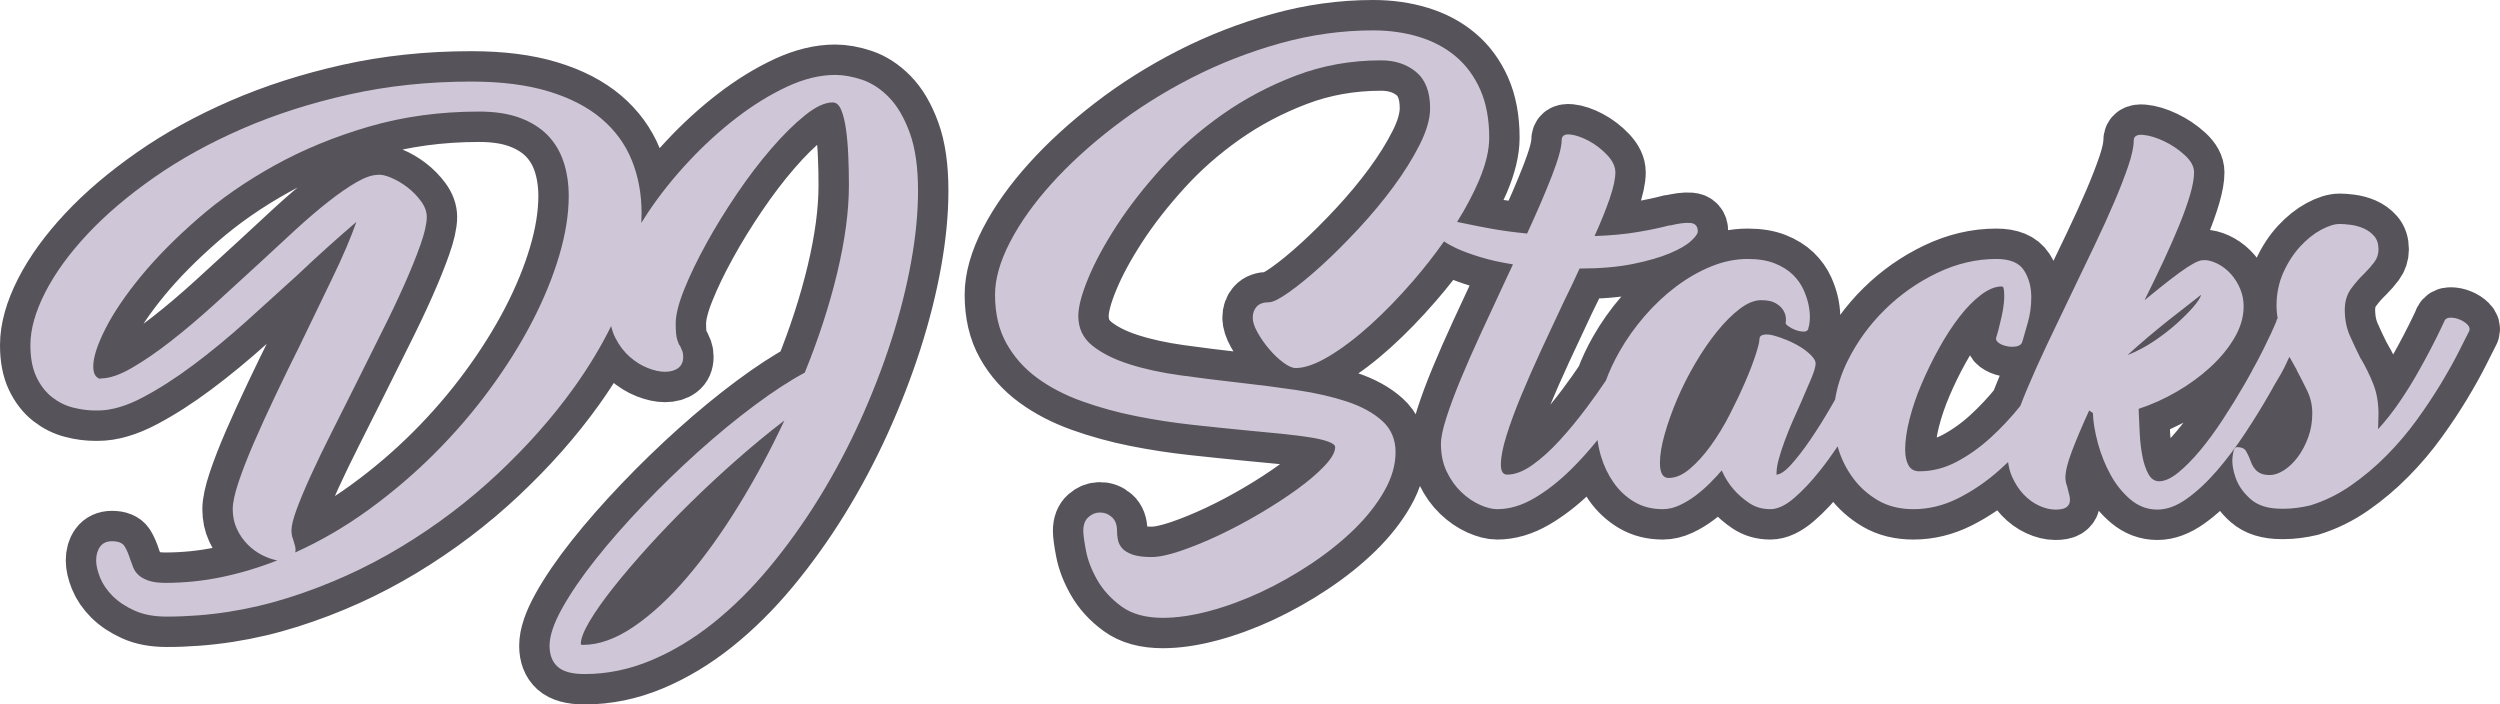
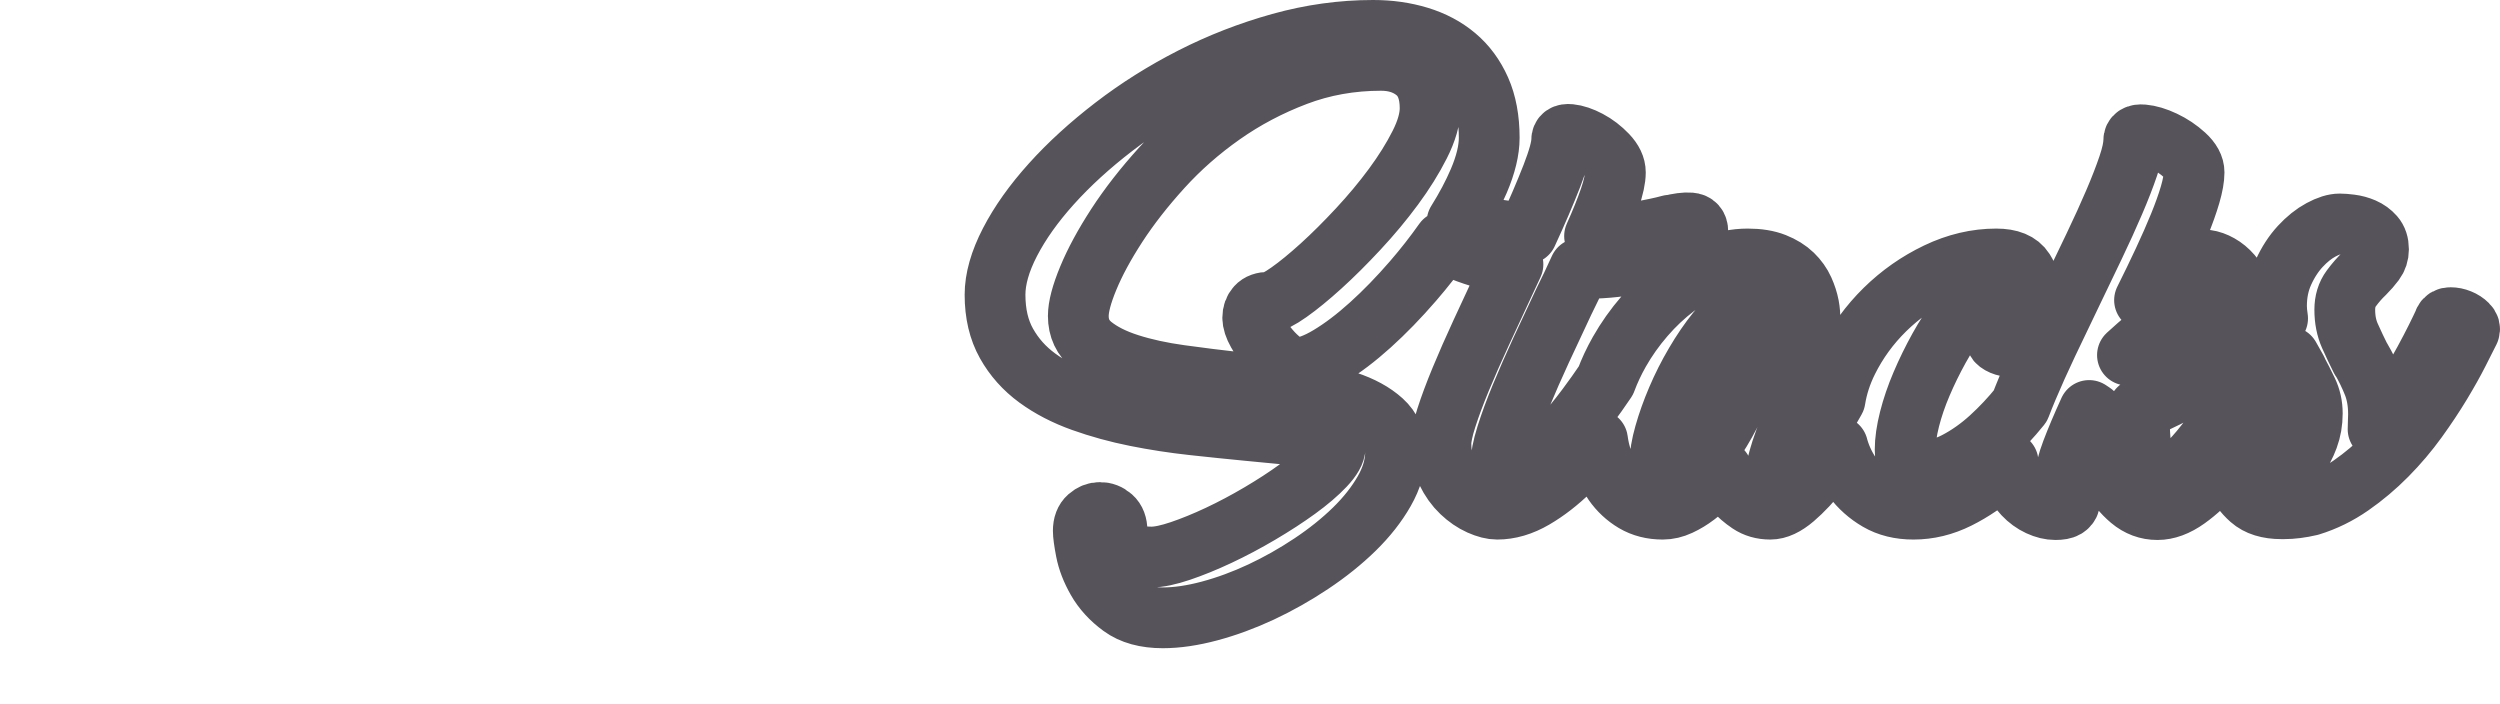
<svg xmlns="http://www.w3.org/2000/svg" version="1.1" x="0px" y="0px" width="742.909px" height="209.329px" viewBox="0 0 742.909 209.329" style="enable-background:new 0 0 742.909 209.329;" xml:space="preserve">
  <style type="text/css">
	.st0{fill:none;stroke:#56535A;stroke-width:18.06;stroke-linejoin:round;stroke-miterlimit:36.12;}
	.st1{fill:#CFC7D7;}
</style>
  <defs>
</defs>
  <g>
-     <path class="st0" d="M264.143,28.89c-2.472-2.517-5.135-4.249-7.979-5.2c-2.844-0.946-5.502-1.425-7.979-1.425   c-4.536,0-9.323,1.173-14.352,3.519c-5.029,2.346-10.043,5.437-15.032,9.278c-4.989,3.841-9.751,8.196-14.287,13.064   c-4.536,4.868-8.538,9.897-12.002,15.092c-0.676,1.013-1.317,2.024-1.939,3.033c0.054-0.98,0.081-1.951,0.081-2.912   c0-5.689-0.972-10.924-2.905-15.712c-1.943-4.782-4.954-8.905-9.036-12.369c-4.083-3.464-9.318-6.167-15.712-8.105   s-14.04-2.91-22.951-2.91c-12.782,0-24.889,1.284-36.312,3.836c-11.423,2.557-21.979,5.94-31.67,10.149   c-9.691,4.204-18.435,9.031-26.228,14.473c-7.793,5.442-14.413,11.07-19.86,16.89c-5.442,5.815-9.625,11.589-12.555,17.318   C10.5,92.643,9.03,97.858,9.03,102.56c0,3.796,0.604,6.952,1.797,9.464c1.198,2.517,2.744,4.516,4.637,6.001   c1.903,1.485,3.982,2.517,6.252,3.091c2.265,0.579,4.47,0.866,6.615,0.866h0.745c3.957,0,8.372-1.274,13.235-3.831   c4.868-2.557,9.917-5.794,15.158-9.716c5.236-3.917,10.496-8.246,15.772-12.988c5.281-4.742,10.31-9.298,15.098-13.673   c3.297-3.131,6.494-6.081,9.585-8.845c3.096-2.764,5.754-5.09,7.979-6.987c-1.646,4.697-3.997,10.204-7.048,16.512   c-3.056,6.313-6.273,12.973-9.651,19.981c-2.477,4.954-4.908,9.943-7.3,14.972c-2.396,5.034-4.536,9.736-6.434,14.106   s-3.423,8.286-4.581,11.755c-1.153,3.464-1.732,6.142-1.732,8.04c0,2.145,0.413,4.103,1.238,5.875   c0.826,1.772,1.898,3.323,3.217,4.642c1.319,1.319,2.764,2.371,4.329,3.156c1.566,0.78,3.051,1.299,4.455,1.546   c-5.442,2.145-10.929,3.791-16.457,4.949c-5.523,1.153-11.131,1.732-16.824,1.732c-2.064,0-3.73-0.227-5.009-0.68   s-2.27-1.012-2.97-1.671c-0.7-0.659-1.218-1.405-1.546-2.225c-0.332-0.826-0.619-1.611-0.866-2.351   c-0.498-1.571-1.052-2.87-1.671-3.896c-0.619-1.037-1.878-1.551-3.776-1.551c-1.566,0-2.739,0.539-3.524,1.611   s-1.178,2.432-1.178,4.083c0,1.485,0.393,3.197,1.178,5.135s2.024,3.75,3.71,5.442c1.691,1.692,3.856,3.136,6.494,4.329   c2.643,1.198,5.82,1.797,9.53,1.797c12.369,0,24.476-1.878,36.312-5.633c11.835-3.75,22.971-8.78,33.402-15.093   c10.436-6.308,20.026-13.567,28.765-21.773c8.744-8.206,16.291-16.744,22.644-25.609c4.336-6.058,7.993-12.134,11.004-18.228   c0.288,1.255,0.697,2.427,1.244,3.503c1.158,2.27,2.577,4.143,4.269,5.628c1.686,1.485,3.484,2.598,5.382,3.343   c1.898,0.74,3.589,1.113,5.074,1.113c1.646,0,2.965-0.372,3.957-1.113c0.992-0.745,1.485-1.858,1.485-3.343   c0-0.659-0.086-1.213-0.247-1.671c-0.166-0.448-0.373-0.926-0.619-1.42c-0.332-0.413-0.639-1.092-0.931-2.044   c-0.287-0.946-0.433-2.537-0.433-4.762c0-2.557,0.846-5.94,2.537-10.144c1.691-4.209,3.876-8.744,6.56-13.607   c2.678-4.868,5.709-9.797,9.092-14.785c3.383-4.989,6.806-9.484,10.27-13.487c3.464-4.002,6.781-7.279,9.958-9.837   c3.177-2.557,5.92-3.836,8.231-3.836c1.067,0,1.918,0.745,2.532,2.23c0.619,1.485,1.092,3.398,1.425,5.749   c0.327,2.351,0.559,4.994,0.68,7.919c0.126,2.93,0.186,5.84,0.186,8.724c0,7.672-1.158,16.331-3.464,25.982   c-2.311,9.651-5.528,19.548-9.651,29.692c-4.455,2.391-9.424,5.628-14.906,9.711c-5.487,4.083-11.035,8.644-16.643,13.673   c-5.608,5.029-11.07,10.33-16.391,15.898c-5.321,5.568-10.043,10.949-14.166,16.145s-7.446,10.043-9.958,14.539   c-2.517,4.496-3.776,8.226-3.776,11.196c0,2.724,0.805,4.803,2.411,6.247c1.611,1.44,4.269,2.165,7.979,2.165   c6.68,0,13.24-1.339,19.674-4.022c6.434-2.683,12.596-6.378,18.496-11.08c5.895-4.707,11.483-10.235,16.764-16.593   c5.276-6.358,10.184-13.205,14.725-20.55c4.531-7.345,8.613-15.022,12.248-23.026c3.625-8.009,6.721-15.994,9.278-23.958   c2.552-7.964,4.516-15.722,5.875-23.278c1.364-7.551,2.044-14.584,2.044-21.108c0-7.013-0.826-12.772-2.477-17.267   C268.679,34.916,266.62,31.407,264.143,28.89z M166.157,76.025c-1.898,6.388-4.576,12.928-8.04,19.608   c-3.469,6.68-7.652,13.361-12.56,20.041s-10.37,13.034-16.391,19.054c-6.021,6.021-12.52,11.569-19.487,16.638   c-6.972,5.074-14.287,9.343-21.959,12.807c0.161-0.579,0.141-1.238-0.06-1.978c-0.211-0.745-0.433-1.53-0.685-2.351v0.121   c-0.247-0.74-0.367-1.525-0.367-2.351c0-1.4,0.534-3.544,1.606-6.434c1.072-2.885,2.492-6.268,4.269-10.144   c1.772-3.876,3.816-8.105,6.127-12.681c2.306-4.576,4.657-9.258,7.048-14.04c2.557-5.195,5.115-10.33,7.672-15.405   s4.828-9.837,6.806-14.287c1.978-4.455,3.584-8.432,4.823-11.941c1.238-3.504,1.858-6.247,1.858-8.226   c0-1.566-0.579-3.136-1.732-4.702c-1.158-1.566-2.517-2.95-4.083-4.148c-1.571-1.193-3.197-2.14-4.888-2.844   c-1.692-0.7-3.031-0.967-4.022-0.805h0.247c-1.732,0-3.856,0.725-6.368,2.17c-2.517,1.44-5.321,3.383-8.412,5.815   c-3.096,2.432-6.373,5.236-9.837,8.412c-3.464,3.177-7.013,6.454-10.642,9.837c-4.289,3.957-8.679,7.979-13.174,12.062   c-4.496,4.083-8.825,7.753-12.993,11.01c-4.163,3.257-8.06,5.94-11.689,8.04c-3.63,2.104-6.721,3.156-9.278,3.156   c-0.081,0-0.126,0.02-0.126,0.06c0,0.045-0.04,0.065-0.121,0.065c-0.579-0.166-1.052-0.539-1.425-1.113   c-0.372-0.579-0.559-1.445-0.559-2.603c0-2.719,1.218-6.474,3.65-11.256c2.437-4.782,5.961-9.978,10.582-15.591   c4.616-5.608,10.27-11.317,16.95-17.131c6.68-5.815,14.267-11.075,22.765-15.777c8.493-4.702,17.831-8.538,28.02-11.503   c10.184-2.97,21.093-4.455,32.722-4.455c4.702,0,8.724,0.619,12.067,1.858c3.338,1.233,6.081,2.95,8.226,5.13   c2.145,2.19,3.73,4.828,4.762,7.919c1.032,3.096,1.546,6.499,1.546,10.209C169.002,63.711,168.055,69.632,166.157,76.025z    M219.479,150.254c-4.949,8.045-10.038,15.133-15.279,21.279c-5.236,6.147-10.516,11.03-15.833,14.66   c-5.321,3.63-10.375,5.447-15.158,5.447c-0.413,0-0.619-0.086-0.619-0.247c0-1.571,0.866-3.816,2.598-6.746   c1.732-2.93,4.083-6.268,7.053-10.018c2.97-3.756,6.434-7.818,10.391-12.188c3.962-4.375,8.186-8.765,12.686-13.18   c4.49-4.41,9.112-8.699,13.854-12.862c4.742-4.168,9.384-7.984,13.92-11.448C228.964,133.782,224.428,142.215,219.479,150.254z" />
    <path class="st0" d="M733.219,96.439c-0.619-0.619-1.384-1.118-2.291-1.485c-0.906-0.372-1.817-0.559-2.724-0.559   c-0.906,0-1.525,0.332-1.853,0.992l0.121-0.126l-1.233,2.598c-0.745,1.571-1.717,3.509-2.91,5.814   c-1.198,2.311-2.557,4.808-4.083,7.486c-1.525,2.683-3.257,5.442-5.195,8.291c-1.938,2.844-4.063,5.548-6.373,8.1   c0-0.659,0.02-1.4,0.06-2.225c0.045-0.826,0.065-1.566,0.065-2.225c0-3.383-0.518-6.373-1.545-8.971   c-1.037-2.598-2.25-5.095-3.65-7.486v0.126c-1.158-2.311-2.25-4.621-3.282-6.932c-1.032-2.306-1.545-4.903-1.545-7.793   c0-2.472,0.639-4.576,1.918-6.308s2.578-3.217,3.896-4.455c1.153-1.153,2.145-2.291,2.97-3.403   c0.826-1.113,1.238-2.371,1.238-3.771c0-1.651-0.433-2.97-1.299-3.962c-0.866-0.987-1.918-1.752-3.156-2.291   c-1.238-0.534-2.517-0.881-3.836-1.047c-1.319-0.166-2.391-0.252-3.217-0.252c-1.566,0-3.423,0.579-5.568,1.737   c-2.145,1.153-4.204,2.804-6.187,4.949c-1.978,2.145-3.65,4.722-5.009,7.733c-1.359,3.01-2.039,6.328-2.039,9.958   c0,1.087,0.111,2.318,0.328,3.693c-0.109,0.17-0.224,0.323-0.328,0.51v0.252c-0.987,2.391-2.306,5.236-3.957,8.533   c-0.52,1.041-1.065,2.095-1.622,3.156c-0.492,0.889-1.022,1.852-1.6,2.91c-0.039,0.069-0.051,0.141-0.077,0.211   c-0.712,1.298-1.442,2.605-2.208,3.932c-2.019,3.504-4.163,6.987-6.434,10.456c-2.265,3.464-4.536,6.555-6.801,9.278   c-2.27,2.718-4.455,4.928-6.56,6.62c-2.104,1.692-3.977,2.532-5.628,2.532c-1.319,0-2.371-0.7-3.156-2.099   c-0.785-1.405-1.379-3.156-1.792-5.261s-0.68-4.35-0.805-6.741c-0.121-2.391-0.227-4.621-0.307-6.68v-0.745   c3.791-1.238,7.546-2.925,11.256-5.069c3.715-2.145,7.053-4.581,10.023-7.3c2.97-2.724,5.361-5.633,7.174-8.724   c1.817-3.091,2.724-6.207,2.724-9.344c0-1.812-0.332-3.524-0.992-5.13c-0.659-1.611-1.525-3.036-2.598-4.269   c-1.072-1.238-2.27-2.23-3.584-2.97c-1.324-0.745-2.603-1.193-3.836-1.359H654.6c-0.664,0-1.591,0.327-2.784,0.987   c-1.198,0.659-2.557,1.545-4.083,2.663c-1.53,1.113-3.202,2.391-5.014,3.831c-1.812,1.445-3.63,2.91-5.442,4.395   c1.978-3.962,3.856-7.838,5.628-11.629c1.772-3.796,3.343-7.365,4.702-10.703c1.359-3.343,2.432-6.353,3.217-9.031   c0.78-2.678,1.173-4.888,1.173-6.62c0-1.732-0.926-3.443-2.784-5.135c-1.853-1.692-3.917-3.071-6.182-4.143   c-2.27-1.072-4.329-1.691-6.187-1.858c-1.858-0.161-2.784,0.413-2.784,1.732c0,1.817-0.539,4.314-1.611,7.486   c-1.072,3.177-2.472,6.786-4.204,10.824c-1.732,4.042-3.71,8.397-5.94,13.054c-2.225,4.662-4.496,9.384-6.801,14.166   c-2.396,4.949-4.722,9.817-6.992,14.599c-2.265,4.788-4.289,9.278-6.061,13.487c-0.768,1.824-1.458,3.554-2.095,5.222   c-2.755,3.425-5.704,6.573-8.854,9.438c-3.217,2.93-6.6,5.321-10.144,7.179c-3.549,1.853-7.219,2.784-11.015,2.784   c-1.48,0-2.557-0.599-3.217-1.792s-0.987-2.734-0.987-4.631c0-2.633,0.433-5.653,1.299-9.072c0.866-3.413,2.059-6.912,3.589-10.491   c1.525-3.579,3.257-7.118,5.195-10.617c1.938-3.494,3.957-6.6,6.061-9.318c2.104-2.713,4.249-4.898,6.434-6.544   c2.185-1.646,4.224-2.467,6.122-2.467c0.332,0,0.539,0.267,0.619,0.805c0.081,0.534,0.126,1.218,0.126,2.039   c0,1.238-0.126,2.578-0.373,4.022c-0.247,1.445-0.539,2.784-0.866,4.022c-0.332,1.48-0.7,2.885-1.113,4.204v-0.121   c-0.247,0.659-0.04,1.233,0.619,1.732c0.659,0.493,1.485,0.846,2.472,1.047c0.992,0.211,1.938,0.232,2.849,0.065   c0.906-0.166,1.485-0.579,1.732-1.238v-0.126c0-0.081,0.02-0.121,0.06-0.121s0.06-0.04,0.06-0.126   c0.332-1.153,0.846-2.945,1.545-5.382c0.7-2.432,1.052-4.969,1.052-7.607c0-3.066-0.72-5.729-2.165-7.989   c-1.445-2.265-4.183-3.393-8.226-3.393c-5.94,0-11.795,1.379-17.569,4.143c-5.774,2.764-10.949,6.393-15.525,10.889   c-4.576,4.496-8.266,9.57-11.075,15.218c-1.895,3.824-3.135,7.678-3.748,11.558c-0.381,0.665-0.745,1.316-1.135,1.989   c-2.104,3.63-4.183,6.947-6.242,9.958s-3.977,5.487-5.744,7.425c-1.772,1.938-3.232,2.905-4.385,2.905   c0.081,0,0.121-0.206,0.121-0.619c0-1.067,0.227-2.432,0.68-4.083c0.453-1.646,1.032-3.418,1.732-5.316   c0.7-1.898,1.48-3.836,2.346-5.82c0.861-1.978,1.707-3.871,2.532-5.689c1.153-2.638,2.16-4.989,3.026-7.053   c0.861-2.059,1.294-3.544,1.294-4.455c0-0.659-0.408-1.42-1.228-2.286c-0.821-0.866-1.843-1.691-3.071-2.477   c-1.228-0.78-2.578-1.485-4.053-2.104c-1.475-0.614-2.824-1.092-4.053-1.42c-1.228-0.327-2.25-0.413-3.071-0.247   c-0.816,0.166-1.223,0.619-1.223,1.359c0,0.74-0.373,2.27-1.118,4.576c-0.74,2.311-1.772,4.994-3.091,8.045   c-1.319,3.051-2.844,6.268-4.576,9.651c-1.732,3.383-3.61,6.474-5.633,9.278c-2.019,2.804-4.103,5.115-6.247,6.927   c-2.145,1.817-4.249,2.724-6.308,2.724c-1.732,0-2.598-1.485-2.598-4.455c0-2.391,0.473-5.256,1.425-8.598   c0.946-3.343,2.18-6.806,3.71-10.391c1.525-3.589,3.318-7.133,5.382-10.642c2.059-3.504,4.204-6.64,6.434-9.404   c2.225-2.759,4.47-5.009,6.741-6.741c2.27-1.732,4.395-2.598,6.373-2.598c1.898,0,3.358,0.307,4.39,0.926   c1.032,0.619,1.772,1.319,2.23,2.104c0.453,0.785,0.7,1.545,0.74,2.291c0.04,0.74,0.02,1.193-0.06,1.359   c-0.086,0.247,0.186,0.599,0.805,1.052c0.614,0.453,1.314,0.826,2.099,1.113c0.785,0.292,1.566,0.453,2.351,0.493   c0.785,0.045,1.299-0.267,1.55-0.926h-0.126c0.247-0.493,0.413-1.359,0.493-2.598c0.081-1.238-0.02-2.618-0.307-4.143   c-0.292-1.525-0.805-3.116-1.545-4.767c-0.745-1.646-1.817-3.151-3.217-4.516c-1.405-1.359-3.197-2.472-5.382-3.338   c-2.19-0.866-4.848-1.299-7.984-1.299c-3.63,0-7.254,0.74-10.884,2.225c-3.63,1.485-7.113,3.489-10.456,6.001   c-3.338,2.517-6.454,5.442-9.338,8.785c-2.89,3.343-5.382,6.867-7.486,10.577c-1.6,2.824-2.934,5.681-4.008,8.574   c-1.741,2.589-3.623,5.236-5.643,7.943c-2.683,3.589-5.382,6.867-8.105,9.837c-2.718,2.97-5.422,5.402-8.1,7.3   c-2.683,1.898-5.18,2.844-7.486,2.844c-1.238,0-1.858-0.987-1.858-2.97c0-2.225,0.559-5.11,1.671-8.659   c1.113-3.544,2.552-7.466,4.329-11.755c1.772-4.284,3.776-8.845,6.001-13.668c2.225-4.828,4.455-9.59,6.68-14.292   c0.826-1.646,1.626-3.297,2.411-4.949c0.785-1.646,1.545-3.297,2.291-4.949c6.101,0,11.382-0.453,15.838-1.359   c4.45-0.906,8.1-1.958,10.949-3.156c2.844-1.193,4.949-2.411,6.308-3.65c1.359-1.238,2.039-2.185,2.039-2.844   c0-1.566-0.74-2.411-2.225-2.537c-1.485-0.126-3.549,0.146-6.187,0.805l0.126-0.126c-2.391,0.659-5.507,1.319-9.343,1.978   c-3.831,0.664-8.186,1.077-13.049,1.238c1.893-4.204,3.398-7.939,4.516-11.196c1.113-3.257,1.666-5.835,1.666-7.733   c0-1.732-0.826-3.464-2.472-5.195c-1.651-1.732-3.484-3.136-5.507-4.209c-2.019-1.067-3.856-1.686-5.502-1.853   c-1.651-0.166-2.477,0.413-2.477,1.732c0,2.059-0.972,5.588-2.905,10.577c-1.943,4.989-4.395,10.703-7.365,17.136   c-4.042-0.413-7.546-0.886-10.516-1.425c-2.965-0.534-5.402-1.007-7.3-1.425c-1.111-0.221-2.102-0.422-2.989-0.607   c2.599-4.15,4.755-8.216,6.458-12.195c2.059-4.828,3.091-9.097,3.091-12.807c0-5.523-0.886-10.285-2.658-14.287   c-1.777-4.002-4.209-7.3-7.3-9.897s-6.741-4.536-10.949-5.815c-4.209-1.279-8.744-1.918-13.607-1.918   c-9.238,0-18.435,1.279-27.592,3.831c-9.152,2.557-17.897,5.96-26.228,10.209c-8.332,4.249-16.064,9.117-23.198,14.599   c-7.133,5.487-13.32,11.136-18.556,16.95c-5.241,5.815-9.344,11.589-12.314,17.318c-2.965,5.734-4.45,10.949-4.45,15.651   c0,5.613,1.133,10.436,3.403,14.478c2.265,4.042,5.316,7.466,9.152,10.27c3.836,2.804,8.291,5.115,13.361,6.927   c5.074,1.812,10.396,3.277,15.963,4.39s11.196,1.978,16.885,2.598c5.694,0.619,11.095,1.178,16.21,1.671   c3.71,0.332,7.154,0.659,10.33,0.992c3.172,0.327,5.935,0.68,8.286,1.052c2.351,0.367,4.188,0.8,5.507,1.299   c1.319,0.493,1.978,1.032,1.978,1.606c0,1.485-1.052,3.343-3.151,5.568c-2.104,2.225-4.808,4.536-8.105,6.927   c-3.302,2.396-7.013,4.808-11.136,7.239s-8.206,4.596-12.248,6.494c-4.042,1.898-7.838,3.443-11.382,4.642   c-3.549,1.193-6.393,1.792-8.538,1.792c-2.391,0-4.289-0.247-5.689-0.74c-1.405-0.498-2.437-1.138-3.096-1.918   c-0.659-0.785-1.072-1.631-1.233-2.537c-0.166-0.906-0.252-1.772-0.252-2.598c0-1.817-0.513-3.177-1.545-4.083   c-1.032-0.911-2.205-1.359-3.524-1.359c-1.238,0-2.371,0.448-3.403,1.359c-1.032,0.906-1.546,2.265-1.546,4.083   c0,1.153,0.267,3.131,0.805,5.94c0.534,2.799,1.646,5.689,3.338,8.659c1.691,2.97,4.083,5.588,7.174,7.853   c3.096,2.27,7.199,3.403,12.314,3.403c4.204,0,8.845-0.68,13.92-2.039c5.069-1.364,10.164-3.237,15.279-5.628   c5.11-2.396,10.083-5.2,14.906-8.417c4.828-3.217,9.092-6.64,12.807-10.265c3.71-3.635,6.68-7.405,8.906-11.322   c2.23-3.917,3.343-7.773,3.343-11.569c0-3.791-1.319-6.887-3.962-9.278c-2.638-2.391-6.142-4.309-10.516-5.754   c-4.37-1.44-9.338-2.578-14.906-3.403c-5.568-0.821-11.322-1.566-17.257-2.225c-5.86-0.659-11.634-1.379-17.323-2.165   c-5.694-0.785-10.783-1.898-15.279-3.343c-4.496-1.44-8.125-3.277-10.889-5.502c-2.764-2.23-4.143-5.155-4.143-8.785   c0-2.724,0.987-6.474,2.97-11.261c1.978-4.782,4.803-9.998,8.473-15.651c3.67-5.648,8.145-11.382,13.426-17.197   c5.276-5.814,11.256-11.07,17.937-15.772s13.98-8.558,21.899-11.569c7.919-3.01,16.331-4.516,25.241-4.516   c4.204,0,7.687,1.158,10.451,3.464c2.764,2.311,4.148,5.9,4.148,10.763c0,3.136-1.032,6.746-3.096,10.829   c-2.064,4.083-4.662,8.246-7.793,12.495c-3.136,4.249-6.62,8.432-10.456,12.555c-3.836,4.128-7.526,7.798-11.07,11.015   c-3.549,3.217-6.726,5.815-9.53,7.793c-2.804,1.978-4.782,2.97-5.935,2.97c-1.651,0-2.87,0.433-3.65,1.299   c-0.785,0.866-1.178,1.958-1.178,3.277c0,1.238,0.473,2.703,1.425,4.39c0.946,1.691,2.079,3.323,3.403,4.888   c1.319,1.571,2.718,2.91,4.204,4.022s2.724,1.671,3.715,1.671c2.719,0,6.041-1.178,9.958-3.529   c3.917-2.351,7.999-5.442,12.248-9.278c4.249-3.836,8.473-8.186,12.681-13.054c3.338-3.857,6.402-7.783,9.219-11.772   c0.942,0.656,2.136,1.324,3.583,2.001c1.938,0.906,4.329,1.792,7.179,2.658c2.844,0.866,6.081,1.591,9.711,2.165L447,84.125   c-2.311,4.949-4.601,9.877-6.867,14.785c-2.27,4.908-4.289,9.51-6.066,13.794c-1.772,4.289-3.192,8.105-4.264,11.448   c-1.072,3.338-1.611,5.915-1.611,7.732c0,3.131,0.579,5.895,1.732,8.286c1.158,2.396,2.598,4.415,4.329,6.061   c1.732,1.651,3.569,2.91,5.507,3.776s3.65,1.299,5.135,1.299c3.63,0,7.279-1.072,10.949-3.217s7.239-4.908,10.703-8.291   c2.84-2.77,5.562-5.793,8.182-9.038c0.214,1.612,0.547,3.224,1.031,4.835c0.866,2.89,2.124,5.502,3.776,7.853   c1.651,2.351,3.69,4.249,6.122,5.694c2.437,1.445,5.261,2.165,8.478,2.165c1.641,0,3.307-0.393,4.989-1.173   c1.686-0.785,3.287-1.752,4.808-2.91c1.515-1.153,2.935-2.391,4.249-3.71c1.314-1.319,2.467-2.557,3.453-3.715   c0.987,2.23,2.22,4.168,3.7,5.82c1.238,1.4,2.739,2.698,4.511,3.896c1.767,1.193,3.846,1.792,6.237,1.792   c2.14,0,4.485-1.092,7.038-3.277c2.552-2.185,5.165-4.969,7.843-8.352c1.727-2.177,3.433-4.533,5.124-7.034   c0.068,0.241,0.119,0.478,0.193,0.721c0.951,3.136,2.416,6.046,4.395,8.724c1.978,2.683,4.455,4.888,7.42,6.62   c2.97,1.732,6.474,2.598,10.516,2.598c4.536,0,8.951-1.072,13.24-3.217s8.372-4.928,12.248-8.352   c0.895-0.79,1.771-1.604,2.635-2.431c0.2,1.57,0.59,3.047,1.201,4.409c0.906,2.024,2.039,3.755,3.403,5.2   c1.359,1.44,2.885,2.557,4.576,3.338c1.692,0.785,3.323,1.178,4.888,1.178c1.399,0,2.411-0.186,3.031-0.559   c0.619-0.373,1.007-0.866,1.173-1.485c0.166-0.619,0.146-1.339-0.06-2.165c-0.206-0.826-0.433-1.732-0.68-2.723   c-0.166-0.408-0.292-0.841-0.373-1.299c-0.081-0.453-0.126-0.886-0.126-1.299c0-1.812,0.639-4.41,1.918-7.793   c1.279-3.383,2.99-7.425,5.135-12.127l1.113,0.745c0.086,2.638,0.579,5.628,1.485,8.971c0.906,3.338,2.165,6.474,3.776,9.399   c1.606,2.93,3.589,5.387,5.94,7.365c2.351,1.978,5.009,2.97,7.979,2.97c2.804,0,5.709-1.072,8.719-3.217   c3.01-2.145,5.981-4.908,8.911-8.291c2.925-3.383,5.754-7.133,8.473-11.256c2.724-4.123,5.195-8.145,7.425-12.067   c0.554-0.975,1.09-1.929,1.608-2.863c0.038-0.058,0.086-0.102,0.118-0.167c1.158-1.893,1.999-3.403,2.537-4.516   c0.413-0.862,0.779-1.642,1.12-2.382c0.104-0.204,0.215-0.415,0.318-0.616l2.212,3.93l-0.126-0.126   c1.158,2.145,2.23,4.249,3.217,6.308c0.992,2.064,1.485,4.294,1.485,6.685c0,2.557-0.413,4.949-1.238,7.174   c-0.826,2.225-1.853,4.163-3.091,5.815c-1.238,1.651-2.598,2.95-4.083,3.896c-1.485,0.951-2.885,1.425-4.209,1.425   c-1.067,0-1.933-0.146-2.598-0.433c-0.659-0.287-1.193-0.659-1.606-1.113c-0.413-0.453-0.745-0.931-0.992-1.425   s-0.453-0.992-0.619-1.485c-0.408-1.072-0.841-1.978-1.299-2.724c-0.453-0.74-1.339-1.113-2.658-1.113   c-0.659,0-1.092,0.951-1.299,2.844c-0.206,1.903,0.106,4.002,0.926,6.313c0.826,2.311,2.311,4.41,4.455,6.308   c2.145,1.898,5.195,2.844,9.157,2.844h0.74c2.391,0,4.989-0.327,7.793-0.987c4.289-1.319,8.332-3.297,12.127-5.94   c3.791-2.638,7.34-5.628,10.637-8.971c3.297-3.338,6.288-6.867,8.971-10.577c2.678-3.71,5.049-7.279,7.113-10.703   c2.059-3.418,3.796-6.514,5.195-9.278c1.405-2.764,2.477-4.888,3.217-6.373C734.019,97.697,733.838,97.053,733.219,96.439z    M632.203,105.53c1.978-1.812,4.022-3.609,6.127-5.382c2.104-1.772,4.143-3.443,6.122-5.014c1.983-1.566,3.796-2.985,5.447-4.264   c1.646-1.279,3.051-2.371,4.204-3.282c-0.247,0.911-1.032,2.124-2.351,3.65c-1.319,1.53-2.97,3.177-4.949,4.949   c-1.978,1.777-4.229,3.509-6.741,5.2C637.544,103.079,634.926,104.458,632.203,105.53z" />
  </g>
  <g>
-     <path class="st1" d="M264.143,28.89c-2.472-2.517-5.135-4.249-7.979-5.2c-2.844-0.946-5.502-1.425-7.979-1.425   c-4.536,0-9.323,1.173-14.352,3.519c-5.029,2.346-10.043,5.437-15.032,9.278c-4.989,3.841-9.751,8.196-14.287,13.064   c-4.536,4.868-8.538,9.897-12.002,15.092c-0.676,1.013-1.317,2.024-1.939,3.033c0.054-0.98,0.081-1.951,0.081-2.912   c0-5.689-0.972-10.924-2.905-15.712c-1.943-4.782-4.954-8.905-9.036-12.369c-4.083-3.464-9.318-6.167-15.712-8.105   s-14.04-2.91-22.951-2.91c-12.782,0-24.889,1.284-36.312,3.836c-11.423,2.557-21.979,5.94-31.67,10.149   c-9.691,4.204-18.435,9.031-26.228,14.473c-7.793,5.442-14.413,11.07-19.86,16.89c-5.442,5.815-9.625,11.589-12.555,17.318   C10.5,92.643,9.03,97.858,9.03,102.56c0,3.796,0.604,6.952,1.797,9.464c1.198,2.517,2.744,4.516,4.637,6.001   c1.903,1.485,3.982,2.517,6.252,3.091c2.265,0.579,4.47,0.866,6.615,0.866h0.745c3.957,0,8.372-1.274,13.235-3.831   c4.868-2.557,9.917-5.794,15.158-9.716c5.236-3.917,10.496-8.246,15.772-12.988c5.281-4.742,10.31-9.298,15.098-13.673   c3.297-3.131,6.494-6.081,9.585-8.845c3.096-2.764,5.754-5.09,7.979-6.987c-1.646,4.697-3.997,10.204-7.048,16.512   c-3.056,6.313-6.273,12.973-9.651,19.981c-2.477,4.954-4.908,9.943-7.3,14.972c-2.396,5.034-4.536,9.736-6.434,14.106   s-3.423,8.286-4.581,11.755c-1.153,3.464-1.732,6.142-1.732,8.04c0,2.145,0.413,4.103,1.238,5.875   c0.826,1.772,1.898,3.323,3.217,4.642c1.319,1.319,2.764,2.371,4.329,3.156c1.566,0.78,3.051,1.299,4.455,1.546   c-5.442,2.145-10.929,3.791-16.457,4.949c-5.523,1.153-11.131,1.732-16.824,1.732c-2.064,0-3.73-0.227-5.009-0.68   s-2.27-1.012-2.97-1.671c-0.7-0.659-1.218-1.405-1.546-2.225c-0.332-0.826-0.619-1.611-0.866-2.351   c-0.498-1.571-1.052-2.87-1.671-3.896c-0.619-1.037-1.878-1.551-3.776-1.551c-1.566,0-2.739,0.539-3.524,1.611   s-1.178,2.432-1.178,4.083c0,1.485,0.393,3.197,1.178,5.135s2.024,3.75,3.71,5.442c1.691,1.692,3.856,3.136,6.494,4.329   c2.643,1.198,5.82,1.797,9.53,1.797c12.369,0,24.476-1.878,36.312-5.633c11.835-3.75,22.971-8.78,33.402-15.093   c10.436-6.308,20.026-13.567,28.765-21.773c8.744-8.206,16.291-16.744,22.644-25.609c4.336-6.058,7.993-12.134,11.004-18.228   c0.288,1.255,0.697,2.427,1.244,3.503c1.158,2.27,2.577,4.143,4.269,5.628c1.686,1.485,3.484,2.598,5.382,3.343   c1.898,0.74,3.589,1.113,5.074,1.113c1.646,0,2.965-0.372,3.957-1.113c0.992-0.745,1.485-1.858,1.485-3.343   c0-0.659-0.086-1.213-0.247-1.671c-0.166-0.448-0.373-0.926-0.619-1.42c-0.332-0.413-0.639-1.092-0.931-2.044   c-0.287-0.946-0.433-2.537-0.433-4.762c0-2.557,0.846-5.94,2.537-10.144c1.691-4.209,3.876-8.744,6.56-13.607   c2.678-4.868,5.709-9.797,9.092-14.785c3.383-4.989,6.806-9.484,10.27-13.487c3.464-4.002,6.781-7.279,9.958-9.837   c3.177-2.557,5.92-3.836,8.231-3.836c1.067,0,1.918,0.745,2.532,2.23c0.619,1.485,1.092,3.398,1.425,5.749   c0.327,2.351,0.559,4.994,0.68,7.919c0.126,2.93,0.186,5.84,0.186,8.724c0,7.672-1.158,16.331-3.464,25.982   c-2.311,9.651-5.528,19.548-9.651,29.692c-4.455,2.391-9.424,5.628-14.906,9.711c-5.487,4.083-11.035,8.644-16.643,13.673   c-5.608,5.029-11.07,10.33-16.391,15.898c-5.321,5.568-10.043,10.949-14.166,16.145s-7.446,10.043-9.958,14.539   c-2.517,4.496-3.776,8.226-3.776,11.196c0,2.724,0.805,4.803,2.411,6.247c1.611,1.44,4.269,2.165,7.979,2.165   c6.68,0,13.24-1.339,19.674-4.022c6.434-2.683,12.596-6.378,18.496-11.08c5.895-4.707,11.483-10.235,16.764-16.593   c5.276-6.358,10.184-13.205,14.725-20.55c4.531-7.345,8.613-15.022,12.248-23.026c3.625-8.009,6.721-15.994,9.278-23.958   c2.552-7.964,4.516-15.722,5.875-23.278c1.364-7.551,2.044-14.584,2.044-21.108c0-7.013-0.826-12.772-2.477-17.267   C268.679,34.916,266.62,31.407,264.143,28.89z M166.157,76.025c-1.898,6.388-4.576,12.928-8.04,19.608   c-3.469,6.68-7.652,13.361-12.56,20.041s-10.37,13.034-16.391,19.054c-6.021,6.021-12.52,11.569-19.487,16.638   c-6.972,5.074-14.287,9.343-21.959,12.807c0.161-0.579,0.141-1.238-0.06-1.978c-0.211-0.745-0.433-1.53-0.685-2.351v0.121   c-0.247-0.74-0.367-1.525-0.367-2.351c0-1.4,0.534-3.544,1.606-6.434c1.072-2.885,2.492-6.268,4.269-10.144   c1.772-3.876,3.816-8.105,6.127-12.681c2.306-4.576,4.657-9.258,7.048-14.04c2.557-5.195,5.115-10.33,7.672-15.405   s4.828-9.837,6.806-14.287c1.978-4.455,3.584-8.432,4.823-11.941c1.238-3.504,1.858-6.247,1.858-8.226   c0-1.566-0.579-3.136-1.732-4.702c-1.158-1.566-2.517-2.95-4.083-4.148c-1.571-1.193-3.197-2.14-4.888-2.844   c-1.692-0.7-3.031-0.967-4.022-0.805h0.247c-1.732,0-3.856,0.725-6.368,2.17c-2.517,1.44-5.321,3.383-8.412,5.815   c-3.096,2.432-6.373,5.236-9.837,8.412c-3.464,3.177-7.013,6.454-10.642,9.837c-4.289,3.957-8.679,7.979-13.174,12.062   c-4.496,4.083-8.825,7.753-12.993,11.01c-4.163,3.257-8.06,5.94-11.689,8.04c-3.63,2.104-6.721,3.156-9.278,3.156   c-0.081,0-0.126,0.02-0.126,0.06c0,0.045-0.04,0.065-0.121,0.065c-0.579-0.166-1.052-0.539-1.425-1.113   c-0.372-0.579-0.559-1.445-0.559-2.603c0-2.719,1.218-6.474,3.65-11.256c2.437-4.782,5.961-9.978,10.582-15.591   c4.616-5.608,10.27-11.317,16.95-17.131c6.68-5.815,14.267-11.075,22.765-15.777c8.493-4.702,17.831-8.538,28.02-11.503   c10.184-2.97,21.093-4.455,32.722-4.455c4.702,0,8.724,0.619,12.067,1.858c3.338,1.233,6.081,2.95,8.226,5.13   c2.145,2.19,3.73,4.828,4.762,7.919c1.032,3.096,1.546,6.499,1.546,10.209C169.002,63.711,168.055,69.632,166.157,76.025z    M219.479,150.254c-4.949,8.045-10.038,15.133-15.279,21.279c-5.236,6.147-10.516,11.03-15.833,14.66   c-5.321,3.63-10.375,5.447-15.158,5.447c-0.413,0-0.619-0.086-0.619-0.247c0-1.571,0.866-3.816,2.598-6.746   c1.732-2.93,4.083-6.268,7.053-10.018c2.97-3.756,6.434-7.818,10.391-12.188c3.962-4.375,8.186-8.765,12.686-13.18   c4.49-4.41,9.112-8.699,13.854-12.862c4.742-4.168,9.384-7.984,13.92-11.448C228.964,133.782,224.428,142.215,219.479,150.254z" />
-     <path class="st1" d="M733.219,96.439c-0.619-0.619-1.384-1.118-2.291-1.485c-0.906-0.372-1.817-0.559-2.724-0.559   c-0.906,0-1.525,0.332-1.853,0.992l0.121-0.126l-1.233,2.598c-0.745,1.571-1.717,3.509-2.91,5.814   c-1.198,2.311-2.557,4.808-4.083,7.486c-1.525,2.683-3.257,5.442-5.195,8.291c-1.938,2.844-4.063,5.548-6.373,8.1   c0-0.659,0.02-1.4,0.06-2.225c0.045-0.826,0.065-1.566,0.065-2.225c0-3.383-0.518-6.373-1.545-8.971   c-1.037-2.598-2.25-5.095-3.65-7.486v0.126c-1.158-2.311-2.25-4.621-3.282-6.932c-1.032-2.306-1.545-4.903-1.545-7.793   c0-2.472,0.639-4.576,1.918-6.308s2.578-3.217,3.896-4.455c1.153-1.153,2.145-2.291,2.97-3.403   c0.826-1.113,1.238-2.371,1.238-3.771c0-1.651-0.433-2.97-1.299-3.962c-0.866-0.987-1.918-1.752-3.156-2.291   c-1.238-0.534-2.517-0.881-3.836-1.047c-1.319-0.166-2.391-0.252-3.217-0.252c-1.566,0-3.423,0.579-5.568,1.737   c-2.145,1.153-4.204,2.804-6.187,4.949c-1.978,2.145-3.65,4.722-5.009,7.733c-1.359,3.01-2.039,6.328-2.039,9.958   c0,1.087,0.111,2.318,0.328,3.693c-0.109,0.17-0.224,0.323-0.328,0.51v0.252c-0.987,2.391-2.306,5.236-3.957,8.533   c-0.52,1.041-1.065,2.095-1.622,3.156c-0.492,0.889-1.022,1.852-1.6,2.91c-0.039,0.069-0.051,0.141-0.077,0.211   c-0.712,1.298-1.442,2.605-2.208,3.932c-2.019,3.504-4.163,6.987-6.434,10.456c-2.265,3.464-4.536,6.555-6.801,9.278   c-2.27,2.718-4.455,4.928-6.56,6.62c-2.104,1.692-3.977,2.532-5.628,2.532c-1.319,0-2.371-0.7-3.156-2.099   c-0.785-1.405-1.379-3.156-1.792-5.261s-0.68-4.35-0.805-6.741c-0.121-2.391-0.227-4.621-0.307-6.68v-0.745   c3.791-1.238,7.546-2.925,11.256-5.069c3.715-2.145,7.053-4.581,10.023-7.3c2.97-2.724,5.361-5.633,7.174-8.724   c1.817-3.091,2.724-6.207,2.724-9.344c0-1.812-0.332-3.524-0.992-5.13c-0.659-1.611-1.525-3.036-2.598-4.269   c-1.072-1.238-2.27-2.23-3.584-2.97c-1.324-0.745-2.603-1.193-3.836-1.359H654.6c-0.664,0-1.591,0.327-2.784,0.987   c-1.198,0.659-2.557,1.545-4.083,2.663c-1.53,1.113-3.202,2.391-5.014,3.831c-1.812,1.445-3.63,2.91-5.442,4.395   c1.978-3.962,3.856-7.838,5.628-11.629c1.772-3.796,3.343-7.365,4.702-10.703c1.359-3.343,2.432-6.353,3.217-9.031   c0.78-2.678,1.173-4.888,1.173-6.62c0-1.732-0.926-3.443-2.784-5.135c-1.853-1.692-3.917-3.071-6.182-4.143   c-2.27-1.072-4.329-1.691-6.187-1.858c-1.858-0.161-2.784,0.413-2.784,1.732c0,1.817-0.539,4.314-1.611,7.486   c-1.072,3.177-2.472,6.786-4.204,10.824c-1.732,4.042-3.71,8.397-5.94,13.054c-2.225,4.662-4.496,9.384-6.801,14.166   c-2.396,4.949-4.722,9.817-6.992,14.599c-2.265,4.788-4.289,9.278-6.061,13.487c-0.768,1.824-1.458,3.554-2.095,5.222   c-2.755,3.425-5.704,6.573-8.854,9.438c-3.217,2.93-6.6,5.321-10.144,7.179c-3.549,1.853-7.219,2.784-11.015,2.784   c-1.48,0-2.557-0.599-3.217-1.792s-0.987-2.734-0.987-4.631c0-2.633,0.433-5.653,1.299-9.072c0.866-3.413,2.059-6.912,3.589-10.491   c1.525-3.579,3.257-7.118,5.195-10.617c1.938-3.494,3.957-6.6,6.061-9.318c2.104-2.713,4.249-4.898,6.434-6.544   c2.185-1.646,4.224-2.467,6.122-2.467c0.332,0,0.539,0.267,0.619,0.805c0.081,0.534,0.126,1.218,0.126,2.039   c0,1.238-0.126,2.578-0.373,4.022c-0.247,1.445-0.539,2.784-0.866,4.022c-0.332,1.48-0.7,2.885-1.113,4.204v-0.121   c-0.247,0.659-0.04,1.233,0.619,1.732c0.659,0.493,1.485,0.846,2.472,1.047c0.992,0.211,1.938,0.232,2.849,0.065   c0.906-0.166,1.485-0.579,1.732-1.238v-0.126c0-0.081,0.02-0.121,0.06-0.121s0.06-0.04,0.06-0.126   c0.332-1.153,0.846-2.945,1.545-5.382c0.7-2.432,1.052-4.969,1.052-7.607c0-3.066-0.72-5.729-2.165-7.989   c-1.445-2.265-4.183-3.393-8.226-3.393c-5.94,0-11.795,1.379-17.569,4.143c-5.774,2.764-10.949,6.393-15.525,10.889   c-4.576,4.496-8.266,9.57-11.075,15.218c-1.895,3.824-3.135,7.678-3.748,11.558c-0.381,0.665-0.745,1.316-1.135,1.989   c-2.104,3.63-4.183,6.947-6.242,9.958s-3.977,5.487-5.744,7.425c-1.772,1.938-3.232,2.905-4.385,2.905   c0.081,0,0.121-0.206,0.121-0.619c0-1.067,0.227-2.432,0.68-4.083c0.453-1.646,1.032-3.418,1.732-5.316   c0.7-1.898,1.48-3.836,2.346-5.82c0.861-1.978,1.707-3.871,2.532-5.689c1.153-2.638,2.16-4.989,3.026-7.053   c0.861-2.059,1.294-3.544,1.294-4.455c0-0.659-0.408-1.42-1.228-2.286c-0.821-0.866-1.843-1.691-3.071-2.477   c-1.228-0.78-2.578-1.485-4.053-2.104c-1.475-0.614-2.824-1.092-4.053-1.42c-1.228-0.327-2.25-0.413-3.071-0.247   c-0.816,0.166-1.223,0.619-1.223,1.359c0,0.74-0.373,2.27-1.118,4.576c-0.74,2.311-1.772,4.994-3.091,8.045   c-1.319,3.051-2.844,6.268-4.576,9.651c-1.732,3.383-3.61,6.474-5.633,9.278c-2.019,2.804-4.103,5.115-6.247,6.927   c-2.145,1.817-4.249,2.724-6.308,2.724c-1.732,0-2.598-1.485-2.598-4.455c0-2.391,0.473-5.256,1.425-8.598   c0.946-3.343,2.18-6.806,3.71-10.391c1.525-3.589,3.318-7.133,5.382-10.642c2.059-3.504,4.204-6.64,6.434-9.404   c2.225-2.759,4.47-5.009,6.741-6.741c2.27-1.732,4.395-2.598,6.373-2.598c1.898,0,3.358,0.307,4.39,0.926   c1.032,0.619,1.772,1.319,2.23,2.104c0.453,0.785,0.7,1.545,0.74,2.291c0.04,0.74,0.02,1.193-0.06,1.359   c-0.086,0.247,0.186,0.599,0.805,1.052c0.614,0.453,1.314,0.826,2.099,1.113c0.785,0.292,1.566,0.453,2.351,0.493   c0.785,0.045,1.299-0.267,1.55-0.926h-0.126c0.247-0.493,0.413-1.359,0.493-2.598c0.081-1.238-0.02-2.618-0.307-4.143   c-0.292-1.525-0.805-3.116-1.545-4.767c-0.745-1.646-1.817-3.151-3.217-4.516c-1.405-1.359-3.197-2.472-5.382-3.338   c-2.19-0.866-4.848-1.299-7.984-1.299c-3.63,0-7.254,0.74-10.884,2.225c-3.63,1.485-7.113,3.489-10.456,6.001   c-3.338,2.517-6.454,5.442-9.338,8.785c-2.89,3.343-5.382,6.867-7.486,10.577c-1.6,2.824-2.934,5.681-4.008,8.574   c-1.741,2.589-3.623,5.236-5.643,7.943c-2.683,3.589-5.382,6.867-8.105,9.837c-2.718,2.97-5.422,5.402-8.1,7.3   c-2.683,1.898-5.18,2.844-7.486,2.844c-1.238,0-1.858-0.987-1.858-2.97c0-2.225,0.559-5.11,1.671-8.659   c1.113-3.544,2.552-7.466,4.329-11.755c1.772-4.284,3.776-8.845,6.001-13.668c2.225-4.828,4.455-9.59,6.68-14.292   c0.826-1.646,1.626-3.297,2.411-4.949c0.785-1.646,1.545-3.297,2.291-4.949c6.101,0,11.382-0.453,15.838-1.359   c4.45-0.906,8.1-1.958,10.949-3.156c2.844-1.193,4.949-2.411,6.308-3.65c1.359-1.238,2.039-2.185,2.039-2.844   c0-1.566-0.74-2.411-2.225-2.537c-1.485-0.126-3.549,0.146-6.187,0.805l0.126-0.126c-2.391,0.659-5.507,1.319-9.343,1.978   c-3.831,0.664-8.186,1.077-13.049,1.238c1.893-4.204,3.398-7.939,4.516-11.196c1.113-3.257,1.666-5.835,1.666-7.733   c0-1.732-0.826-3.464-2.472-5.195c-1.651-1.732-3.484-3.136-5.507-4.209c-2.019-1.067-3.856-1.686-5.502-1.853   c-1.651-0.166-2.477,0.413-2.477,1.732c0,2.059-0.972,5.588-2.905,10.577c-1.943,4.989-4.395,10.703-7.365,17.136   c-4.042-0.413-7.546-0.886-10.516-1.425c-2.965-0.534-5.402-1.007-7.3-1.425c-1.111-0.221-2.102-0.422-2.989-0.607   c2.599-4.15,4.755-8.216,6.458-12.195c2.059-4.828,3.091-9.097,3.091-12.807c0-5.523-0.886-10.285-2.658-14.287   c-1.777-4.002-4.209-7.3-7.3-9.897s-6.741-4.536-10.949-5.815c-4.209-1.279-8.744-1.918-13.607-1.918   c-9.238,0-18.435,1.279-27.592,3.831c-9.152,2.557-17.897,5.96-26.228,10.209c-8.332,4.249-16.064,9.117-23.198,14.599   c-7.133,5.487-13.32,11.136-18.556,16.95c-5.241,5.815-9.344,11.589-12.314,17.318c-2.965,5.734-4.45,10.949-4.45,15.651   c0,5.613,1.133,10.436,3.403,14.478c2.265,4.042,5.316,7.466,9.152,10.27c3.836,2.804,8.291,5.115,13.361,6.927   c5.074,1.812,10.396,3.277,15.963,4.39s11.196,1.978,16.885,2.598c5.694,0.619,11.095,1.178,16.21,1.671   c3.71,0.332,7.154,0.659,10.33,0.992c3.172,0.327,5.935,0.68,8.286,1.052c2.351,0.367,4.188,0.8,5.507,1.299   c1.319,0.493,1.978,1.032,1.978,1.606c0,1.485-1.052,3.343-3.151,5.568c-2.104,2.225-4.808,4.536-8.105,6.927   c-3.302,2.396-7.013,4.808-11.136,7.239s-8.206,4.596-12.248,6.494c-4.042,1.898-7.838,3.443-11.382,4.642   c-3.549,1.193-6.393,1.792-8.538,1.792c-2.391,0-4.289-0.247-5.689-0.74c-1.405-0.498-2.437-1.138-3.096-1.918   c-0.659-0.785-1.072-1.631-1.233-2.537c-0.166-0.906-0.252-1.772-0.252-2.598c0-1.817-0.513-3.177-1.545-4.083   c-1.032-0.911-2.205-1.359-3.524-1.359c-1.238,0-2.371,0.448-3.403,1.359c-1.032,0.906-1.546,2.265-1.546,4.083   c0,1.153,0.267,3.131,0.805,5.94c0.534,2.799,1.646,5.689,3.338,8.659c1.691,2.97,4.083,5.588,7.174,7.853   c3.096,2.27,7.199,3.403,12.314,3.403c4.204,0,8.845-0.68,13.92-2.039c5.069-1.364,10.164-3.237,15.279-5.628   c5.11-2.396,10.083-5.2,14.906-8.417c4.828-3.217,9.092-6.64,12.807-10.265c3.71-3.635,6.68-7.405,8.906-11.322   c2.23-3.917,3.343-7.773,3.343-11.569c0-3.791-1.319-6.887-3.962-9.278c-2.638-2.391-6.142-4.309-10.516-5.754   c-4.37-1.44-9.338-2.578-14.906-3.403c-5.568-0.821-11.322-1.566-17.257-2.225c-5.86-0.659-11.634-1.379-17.323-2.165   c-5.694-0.785-10.783-1.898-15.279-3.343c-4.496-1.44-8.125-3.277-10.889-5.502c-2.764-2.23-4.143-5.155-4.143-8.785   c0-2.724,0.987-6.474,2.97-11.261c1.978-4.782,4.803-9.998,8.473-15.651c3.67-5.648,8.145-11.382,13.426-17.197   c5.276-5.814,11.256-11.07,17.937-15.772s13.98-8.558,21.899-11.569c7.919-3.01,16.331-4.516,25.241-4.516   c4.204,0,7.687,1.158,10.451,3.464c2.764,2.311,4.148,5.9,4.148,10.763c0,3.136-1.032,6.746-3.096,10.829   c-2.064,4.083-4.662,8.246-7.793,12.495c-3.136,4.249-6.62,8.432-10.456,12.555c-3.836,4.128-7.526,7.798-11.07,11.015   c-3.549,3.217-6.726,5.815-9.53,7.793c-2.804,1.978-4.782,2.97-5.935,2.97c-1.651,0-2.87,0.433-3.65,1.299   c-0.785,0.866-1.178,1.958-1.178,3.277c0,1.238,0.473,2.703,1.425,4.39c0.946,1.691,2.079,3.323,3.403,4.888   c1.319,1.571,2.718,2.91,4.204,4.022s2.724,1.671,3.715,1.671c2.719,0,6.041-1.178,9.958-3.529   c3.917-2.351,7.999-5.442,12.248-9.278c4.249-3.836,8.473-8.186,12.681-13.054c3.338-3.857,6.402-7.783,9.219-11.772   c0.942,0.656,2.136,1.324,3.583,2.001c1.938,0.906,4.329,1.792,7.179,2.658c2.844,0.866,6.081,1.591,9.711,2.165L447,84.125   c-2.311,4.949-4.601,9.877-6.867,14.785c-2.27,4.908-4.289,9.51-6.066,13.794c-1.772,4.289-3.192,8.105-4.264,11.448   c-1.072,3.338-1.611,5.915-1.611,7.732c0,3.131,0.579,5.895,1.732,8.286c1.158,2.396,2.598,4.415,4.329,6.061   c1.732,1.651,3.569,2.91,5.507,3.776s3.65,1.299,5.135,1.299c3.63,0,7.279-1.072,10.949-3.217s7.239-4.908,10.703-8.291   c2.84-2.77,5.562-5.793,8.182-9.038c0.214,1.612,0.547,3.224,1.031,4.835c0.866,2.89,2.124,5.502,3.776,7.853   c1.651,2.351,3.69,4.249,6.122,5.694c2.437,1.445,5.261,2.165,8.478,2.165c1.641,0,3.307-0.393,4.989-1.173   c1.686-0.785,3.287-1.752,4.808-2.91c1.515-1.153,2.935-2.391,4.249-3.71c1.314-1.319,2.467-2.557,3.453-3.715   c0.987,2.23,2.22,4.168,3.7,5.82c1.238,1.4,2.739,2.698,4.511,3.896c1.767,1.193,3.846,1.792,6.237,1.792   c2.14,0,4.485-1.092,7.038-3.277c2.552-2.185,5.165-4.969,7.843-8.352c1.727-2.177,3.433-4.533,5.124-7.034   c0.068,0.241,0.119,0.478,0.193,0.721c0.951,3.136,2.416,6.046,4.395,8.724c1.978,2.683,4.455,4.888,7.42,6.62   c2.97,1.732,6.474,2.598,10.516,2.598c4.536,0,8.951-1.072,13.24-3.217s8.372-4.928,12.248-8.352   c0.895-0.79,1.771-1.604,2.635-2.431c0.2,1.57,0.59,3.047,1.201,4.409c0.906,2.024,2.039,3.755,3.403,5.2   c1.359,1.44,2.885,2.557,4.576,3.338c1.692,0.785,3.323,1.178,4.888,1.178c1.399,0,2.411-0.186,3.031-0.559   c0.619-0.373,1.007-0.866,1.173-1.485c0.166-0.619,0.146-1.339-0.06-2.165c-0.206-0.826-0.433-1.732-0.68-2.723   c-0.166-0.408-0.292-0.841-0.373-1.299c-0.081-0.453-0.126-0.886-0.126-1.299c0-1.812,0.639-4.41,1.918-7.793   c1.279-3.383,2.99-7.425,5.135-12.127l1.113,0.745c0.086,2.638,0.579,5.628,1.485,8.971c0.906,3.338,2.165,6.474,3.776,9.399   c1.606,2.93,3.589,5.387,5.94,7.365c2.351,1.978,5.009,2.97,7.979,2.97c2.804,0,5.709-1.072,8.719-3.217   c3.01-2.145,5.981-4.908,8.911-8.291c2.925-3.383,5.754-7.133,8.473-11.256c2.724-4.123,5.195-8.145,7.425-12.067   c0.554-0.975,1.09-1.929,1.608-2.863c0.038-0.058,0.086-0.102,0.118-0.167c1.158-1.893,1.999-3.403,2.537-4.516   c0.413-0.862,0.779-1.642,1.12-2.382c0.104-0.204,0.215-0.415,0.318-0.616l2.212,3.93l-0.126-0.126   c1.158,2.145,2.23,4.249,3.217,6.308c0.992,2.064,1.485,4.294,1.485,6.685c0,2.557-0.413,4.949-1.238,7.174   c-0.826,2.225-1.853,4.163-3.091,5.815c-1.238,1.651-2.598,2.95-4.083,3.896c-1.485,0.951-2.885,1.425-4.209,1.425   c-1.067,0-1.933-0.146-2.598-0.433c-0.659-0.287-1.193-0.659-1.606-1.113c-0.413-0.453-0.745-0.931-0.992-1.425   s-0.453-0.992-0.619-1.485c-0.408-1.072-0.841-1.978-1.299-2.724c-0.453-0.74-1.339-1.113-2.658-1.113   c-0.659,0-1.092,0.951-1.299,2.844c-0.206,1.903,0.106,4.002,0.926,6.313c0.826,2.311,2.311,4.41,4.455,6.308   c2.145,1.898,5.195,2.844,9.157,2.844h0.74c2.391,0,4.989-0.327,7.793-0.987c4.289-1.319,8.332-3.297,12.127-5.94   c3.791-2.638,7.34-5.628,10.637-8.971c3.297-3.338,6.288-6.867,8.971-10.577c2.678-3.71,5.049-7.279,7.113-10.703   c2.059-3.418,3.796-6.514,5.195-9.278c1.405-2.764,2.477-4.888,3.217-6.373C734.019,97.697,733.838,97.053,733.219,96.439z    M632.203,105.53c1.978-1.812,4.022-3.609,6.127-5.382c2.104-1.772,4.143-3.443,6.122-5.014c1.983-1.566,3.796-2.985,5.447-4.264   c1.646-1.279,3.051-2.371,4.204-3.282c-0.247,0.911-1.032,2.124-2.351,3.65c-1.319,1.53-2.97,3.177-4.949,4.949   c-1.978,1.777-4.229,3.509-6.741,5.2C637.544,103.079,634.926,104.458,632.203,105.53z" />
-   </g>
+     </g>
</svg>